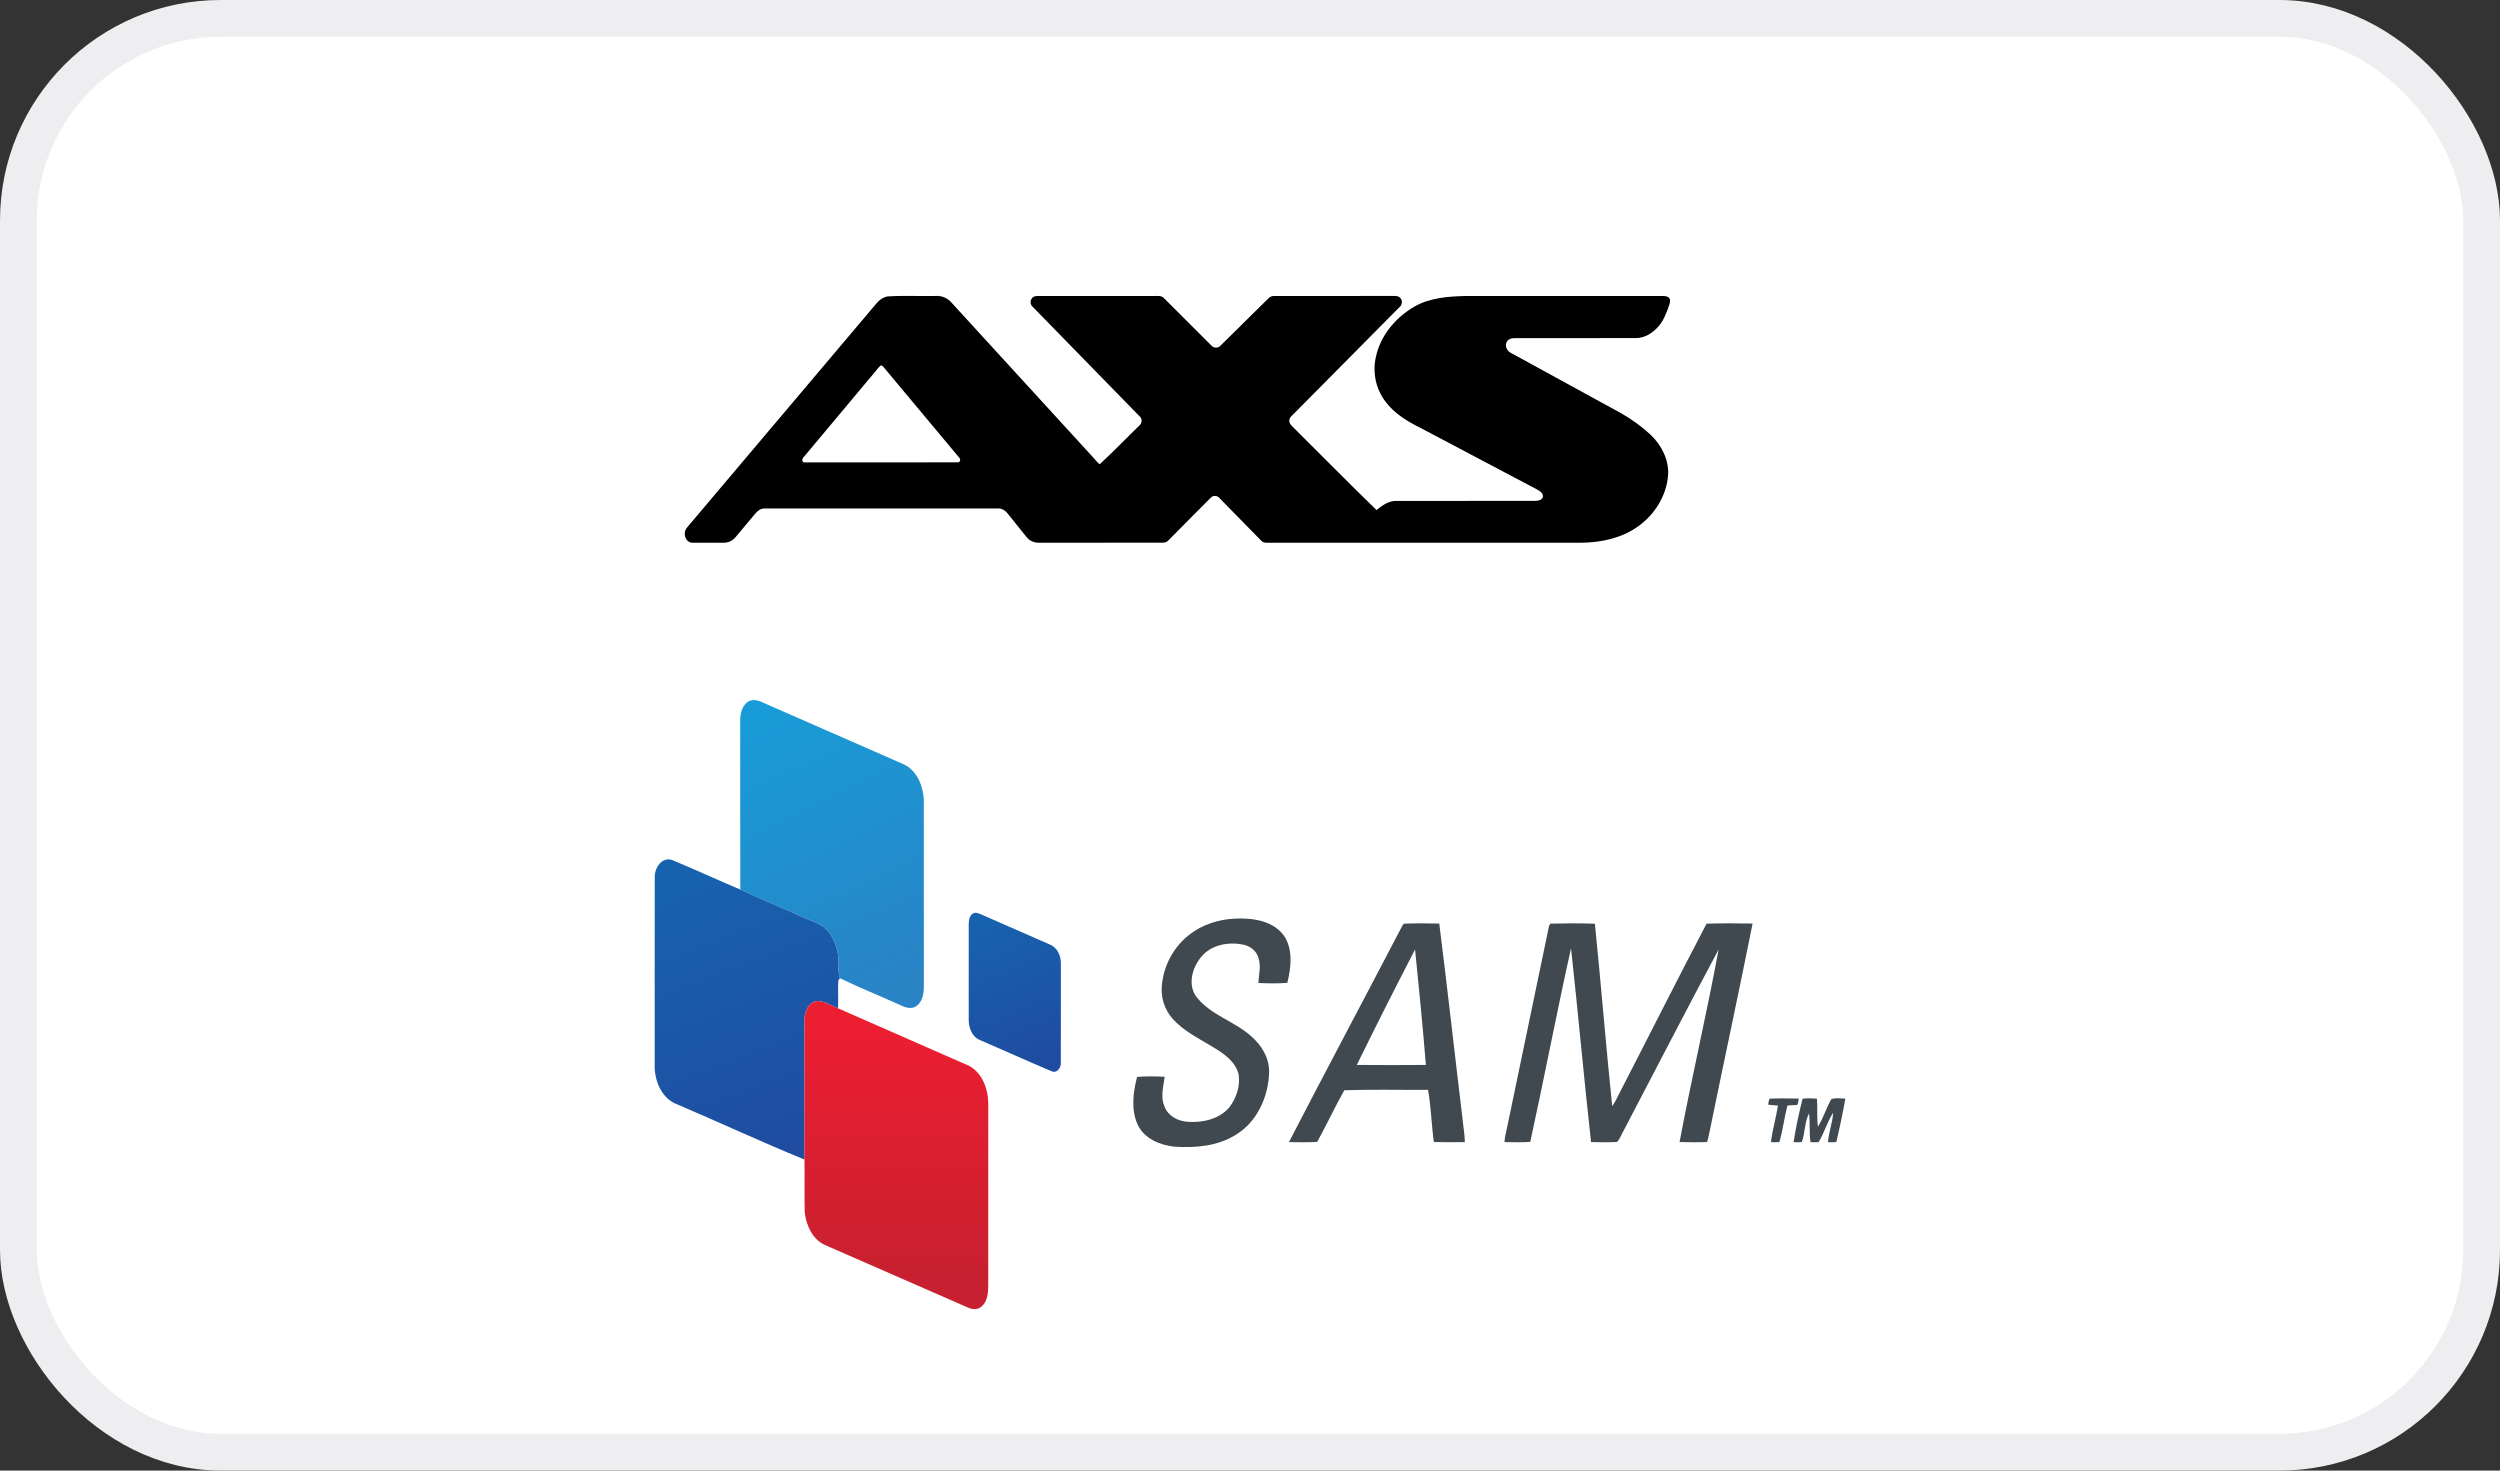
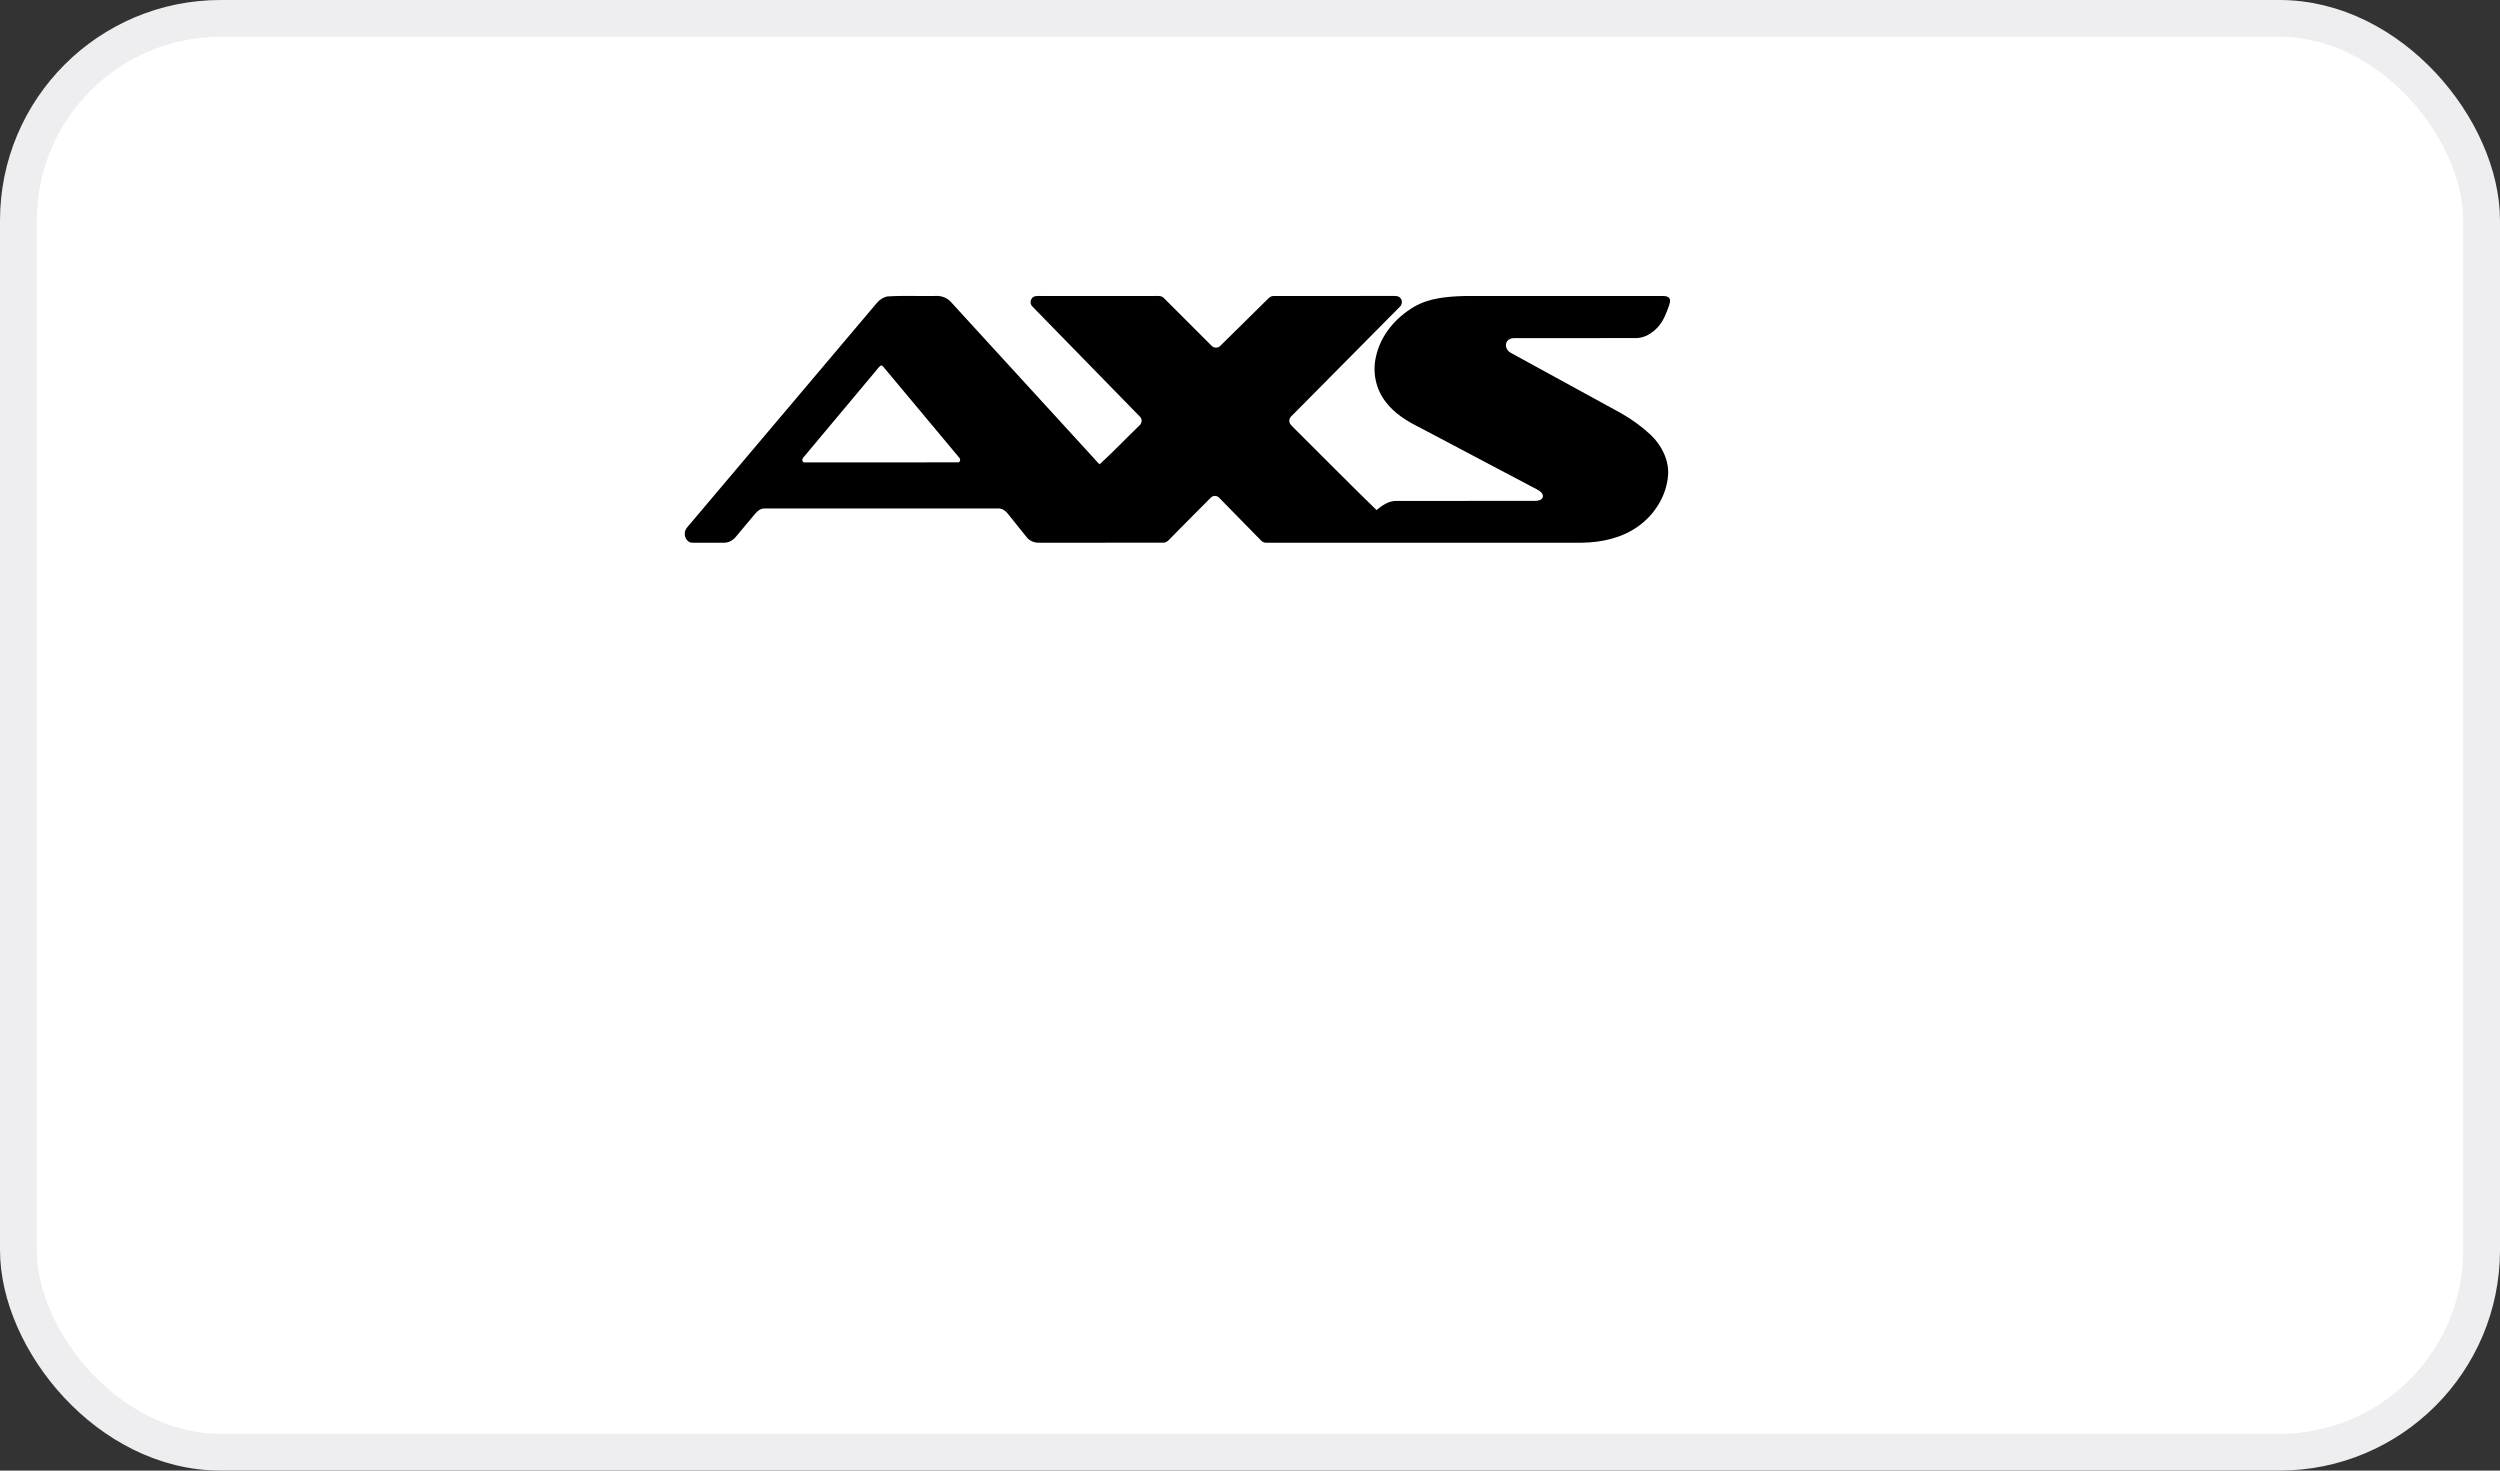
<svg xmlns="http://www.w3.org/2000/svg" fill="none" viewBox="0 0 68 40">
  <rect x="0" y="0" width="68" height="40" fill="#333333" stroke="none" />
  <rect x="0.5" y="0.5" width="67" height="39" rx="5.5" fill="white" />
  <rect x="0.5" y="0.5" width="67" height="39" rx="5.5" stroke="#EEEDEF" />
  <g clip-path="url(#clip0_334_2144)">
    <path d="M24.128 8.064C24.57 8.034 25.017 8.06 25.461 8.05C25.619 8.04 25.776 8.109 25.878 8.228C27.162 9.631 28.446 11.035 29.73 12.438C29.789 12.502 29.844 12.572 29.91 12.629C30.277 12.293 30.622 11.931 30.98 11.585C31.06 11.523 31.082 11.399 31.002 11.329C30.03 10.331 29.054 9.337 28.083 8.339C27.993 8.259 28.029 8.094 28.143 8.06C28.223 8.044 28.305 8.052 28.386 8.051C29.387 8.051 30.389 8.052 31.391 8.051C31.483 8.052 31.593 8.033 31.661 8.111C32.092 8.54 32.52 8.971 32.951 9.4C33.015 9.474 33.137 9.475 33.2 9.399C33.636 8.968 34.074 8.539 34.509 8.108C34.548 8.067 34.603 8.048 34.66 8.051C35.722 8.051 36.785 8.052 37.848 8.05C37.928 8.053 38.026 8.035 38.086 8.102C38.155 8.173 38.141 8.295 38.065 8.355C37.117 9.315 36.165 10.272 35.215 11.231C35.158 11.295 35.065 11.35 35.069 11.447C35.066 11.506 35.107 11.552 35.145 11.592C35.91 12.353 36.668 13.122 37.442 13.874C37.597 13.745 37.777 13.618 37.989 13.625C39.249 13.623 40.508 13.625 41.767 13.624C41.842 13.622 41.944 13.601 41.966 13.516C41.981 13.417 41.884 13.355 41.809 13.314C40.755 12.756 39.701 12.201 38.647 11.644C38.282 11.463 37.918 11.246 37.675 10.91C37.419 10.57 37.328 10.116 37.426 9.703C37.548 9.124 37.96 8.639 38.463 8.345C38.883 8.099 39.382 8.064 39.858 8.051C41.652 8.051 43.446 8.051 45.239 8.051C45.299 8.052 45.368 8.06 45.407 8.112C45.447 8.174 45.414 8.25 45.397 8.314C45.323 8.522 45.244 8.737 45.09 8.901C44.936 9.069 44.722 9.2 44.488 9.196C43.391 9.198 42.294 9.196 41.198 9.197C41.11 9.193 41.01 9.23 40.975 9.317C40.93 9.425 40.997 9.55 41.097 9.599C42.098 10.148 43.101 10.695 44.102 11.244C44.388 11.408 44.658 11.603 44.899 11.828C45.193 12.109 45.399 12.508 45.372 12.923C45.331 13.489 44.997 14.016 44.532 14.335C44.094 14.639 43.553 14.755 43.026 14.762C40.17 14.762 37.313 14.762 34.457 14.762C34.395 14.767 34.335 14.743 34.295 14.696C33.918 14.315 33.545 13.929 33.169 13.547C33.111 13.476 32.996 13.467 32.933 13.537C32.582 13.884 32.239 14.238 31.891 14.587C31.815 14.656 31.75 14.766 31.635 14.761C30.511 14.763 29.387 14.761 28.263 14.762C28.134 14.766 28.004 14.712 27.924 14.61C27.747 14.393 27.574 14.174 27.399 13.956C27.337 13.882 27.247 13.825 27.147 13.83C25.028 13.832 22.909 13.83 20.79 13.831C20.686 13.83 20.601 13.9 20.538 13.976C20.363 14.186 20.187 14.396 20.011 14.606C19.933 14.699 19.818 14.763 19.695 14.762C19.41 14.763 19.126 14.763 18.841 14.762C18.703 14.77 18.612 14.622 18.627 14.496C18.632 14.387 18.721 14.312 18.785 14.233C20.475 12.234 22.164 10.235 23.854 8.236C23.925 8.153 24.021 8.09 24.128 8.064ZM23.945 9.951C23.886 10.001 23.843 10.066 23.793 10.124C23.151 10.89 22.511 11.658 21.869 12.423C21.814 12.463 21.797 12.577 21.886 12.578C23.274 12.575 24.663 12.579 26.052 12.576C26.121 12.581 26.136 12.483 26.088 12.445C25.405 11.625 24.72 10.808 24.036 9.988C24.013 9.967 23.98 9.918 23.945 9.951Z" fill="black" />
  </g>
  <g clip-path="url(#clip1_334_2144)">
    <path d="M20.318 19.105C20.43 19.014 20.588 19.033 20.71 19.092C22.005 19.662 23.302 20.227 24.597 20.796C24.948 20.971 25.113 21.387 25.128 21.761C25.131 23.451 25.128 25.142 25.129 26.832C25.128 27.024 25.093 27.247 24.926 27.366C24.797 27.458 24.628 27.408 24.499 27.344C23.951 27.093 23.388 26.871 22.846 26.608C22.769 26.393 22.837 26.161 22.79 25.941C22.738 25.673 22.627 25.4 22.412 25.221C22.237 25.092 22.022 25.035 21.827 24.942C21.267 24.686 20.693 24.458 20.136 24.195C20.131 22.659 20.135 21.123 20.133 19.587C20.135 19.413 20.179 19.221 20.318 19.105Z" fill="url(#paint0_linear_334_2144)" />
    <path d="M17.809 23.863C17.8 23.615 17.997 23.298 18.28 23.392C18.903 23.648 19.514 23.935 20.136 24.195C20.693 24.458 21.267 24.686 21.827 24.942C22.022 25.035 22.237 25.092 22.412 25.221C22.627 25.4 22.738 25.673 22.79 25.941C22.837 26.161 22.769 26.393 22.846 26.608C22.835 26.622 22.814 26.649 22.803 26.663C22.785 26.917 22.808 27.172 22.794 27.426C22.607 27.358 22.433 27.231 22.229 27.228C21.978 27.258 21.878 27.542 21.882 27.762C21.88 29.021 21.882 30.281 21.882 31.54C20.72 31.064 19.578 30.534 18.422 30.04C18.021 29.895 17.819 29.444 17.808 29.041C17.809 27.315 17.805 25.589 17.809 23.863Z" fill="url(#paint1_linear_334_2144)" />
-     <path d="M26.472 24.844C26.544 24.803 26.623 24.849 26.693 24.874C27.316 25.15 27.941 25.422 28.565 25.695C28.765 25.778 28.86 26.007 28.856 26.212C28.854 27.109 28.857 28.006 28.854 28.903C28.868 29.036 28.75 29.205 28.604 29.138C27.952 28.863 27.308 28.572 26.658 28.291C26.437 28.206 26.346 27.95 26.349 27.73C26.35 26.867 26.349 26.005 26.349 25.142C26.351 25.035 26.365 24.899 26.472 24.844Z" fill="url(#paint2_linear_334_2144)" />
-     <path d="M33.581 24.987C34.071 24.961 34.658 25.042 34.948 25.487C35.173 25.862 35.114 26.328 35.015 26.733C34.754 26.756 34.489 26.748 34.227 26.737C34.24 26.506 34.308 26.267 34.225 26.041C34.169 25.855 33.995 25.727 33.809 25.692C33.414 25.615 32.952 25.695 32.683 26.016C32.424 26.314 32.286 26.816 32.567 27.144C32.952 27.615 33.572 27.779 34.02 28.175C34.313 28.421 34.534 28.787 34.52 29.179C34.499 29.832 34.196 30.507 33.626 30.859C33.132 31.175 32.52 31.228 31.948 31.19C31.554 31.15 31.125 30.972 30.946 30.595C30.759 30.184 30.82 29.716 30.928 29.293C31.177 29.268 31.43 29.278 31.68 29.287C31.646 29.555 31.557 29.84 31.677 30.102C31.771 30.354 32.037 30.494 32.295 30.512C32.704 30.545 33.163 30.442 33.439 30.119C33.632 29.861 33.748 29.523 33.685 29.201C33.584 28.844 33.249 28.631 32.948 28.454C32.583 28.231 32.185 28.037 31.896 27.712C31.668 27.457 31.56 27.101 31.607 26.762C31.662 26.243 31.93 25.752 32.341 25.431C32.691 25.151 33.137 25.009 33.581 24.987Z" fill="#3F494F" />
    <path d="M38.201 25.123C38.516 25.11 38.833 25.115 39.148 25.121C39.373 26.898 39.568 28.679 39.784 30.458C39.802 30.66 39.842 30.861 39.844 31.065C39.563 31.069 39.282 31.072 39.001 31.063C38.935 30.593 38.927 30.112 38.842 29.645C38.084 29.648 37.321 29.629 36.565 29.655C36.307 30.116 36.082 30.596 35.829 31.059C35.573 31.078 35.315 31.065 35.059 31.066C36.069 29.109 37.109 27.166 38.126 25.212C38.15 25.183 38.158 25.128 38.201 25.123ZM38.477 25.851C37.941 26.883 37.417 27.922 36.905 28.966C37.531 28.971 38.158 28.972 38.784 28.966C38.699 27.92 38.596 26.873 38.49 25.829L38.477 25.851Z" fill="#3F494F" />
    <path d="M42.17 25.123C42.573 25.113 42.979 25.11 43.381 25.125C43.549 26.777 43.68 28.434 43.852 30.086C43.932 29.983 43.981 29.861 44.042 29.747C44.837 28.208 45.614 26.657 46.419 25.124C46.835 25.109 47.254 25.116 47.671 25.12C47.289 27.031 46.877 28.937 46.487 30.847C46.471 30.919 46.458 30.993 46.431 31.063C46.182 31.073 45.933 31.069 45.684 31.064C46.014 29.314 46.422 27.576 46.747 25.824C45.87 27.463 45.021 29.118 44.157 30.764C44.097 30.862 44.065 30.984 43.98 31.062C43.746 31.074 43.51 31.07 43.276 31.064C43.082 29.309 42.924 27.549 42.732 25.793C42.341 27.544 42.007 29.308 41.623 31.059C41.39 31.076 41.155 31.068 40.921 31.065C40.928 30.93 40.965 30.798 40.993 30.666C41.374 28.837 41.754 27.008 42.135 25.18C42.144 25.165 42.161 25.137 42.17 25.123Z" fill="#3F494F" />
    <path d="M48.135 29.883C48.397 29.873 48.661 29.877 48.924 29.881C48.918 29.941 48.917 30.006 48.88 30.056C48.793 30.064 48.704 30.055 48.617 30.073C48.533 30.4 48.493 30.739 48.4 31.063C48.323 31.073 48.245 31.072 48.169 31.066C48.212 30.731 48.307 30.405 48.361 30.071C48.271 30.059 48.181 30.064 48.093 30.045C48.101 29.99 48.111 29.934 48.135 29.883Z" fill="#3F494F" />
-     <path d="M49.031 29.883C49.16 29.872 49.291 29.871 49.421 29.887C49.441 30.139 49.415 30.393 49.447 30.644C49.599 30.412 49.671 30.136 49.812 29.896C49.93 29.855 50.069 29.881 50.194 29.882C50.123 30.277 50.041 30.672 49.948 31.062C49.872 31.073 49.796 31.072 49.721 31.066C49.743 30.795 49.845 30.537 49.862 30.265C49.7 30.514 49.622 30.809 49.468 31.063C49.394 31.073 49.319 31.072 49.246 31.065C49.206 30.807 49.239 30.544 49.206 30.285C49.087 30.502 49.099 30.814 49.011 31.062C48.936 31.073 48.86 31.072 48.786 31.066C48.845 30.669 48.932 30.273 49.031 29.883Z" fill="#3F494F" />
    <path d="M22.229 27.228C22.433 27.231 22.607 27.357 22.794 27.426C23.984 27.953 25.179 28.468 26.369 28.996C26.721 29.193 26.877 29.621 26.881 30.007C26.881 31.663 26.88 33.32 26.88 34.976C26.878 35.177 26.859 35.412 26.687 35.546C26.583 35.632 26.437 35.619 26.322 35.563C25.042 35.004 23.763 34.441 22.482 33.883C22.117 33.744 21.928 33.343 21.889 32.976C21.877 32.497 21.89 32.018 21.882 31.54C21.882 30.281 21.88 29.021 21.882 27.762C21.878 27.542 21.978 27.258 22.229 27.228Z" fill="url(#paint3_linear_334_2144)" />
  </g>
  <defs>
    <linearGradient id="paint0_linear_334_2144" x1="20.702" y1="19.373" x2="24.259" y2="26.827" gradientUnits="userSpaceOnUse">
      <stop stop-color="#189CD7" />
      <stop offset="1" stop-color="#2983C5" />
    </linearGradient>
    <linearGradient id="paint1_linear_334_2144" x1="18.63" y1="23.826" x2="21.506" y2="31.25" gradientUnits="userSpaceOnUse">
      <stop stop-color="#1762AE" />
      <stop offset="1" stop-color="#1F4CA1" />
    </linearGradient>
    <linearGradient id="paint2_linear_334_2144" x1="26.764" y1="25.095" x2="28.311" y2="28.837" gradientUnits="userSpaceOnUse">
      <stop stop-color="#1762AE" />
      <stop offset="1" stop-color="#1F4CA1" />
    </linearGradient>
    <linearGradient id="paint3_linear_334_2144" x1="24.381" y1="28.095" x2="24.381" y2="34.745" gradientUnits="userSpaceOnUse">
      <stop stop-color="#EC1E31" />
      <stop offset="1" stop-color="#C72030" />
    </linearGradient>
    <clipPath id="clip0_334_2144">
      <rect width="27" height="7" fill="white" transform="translate(18.5 8)" />
    </clipPath>
    <clipPath id="clip1_334_2144">
-       <rect width="32.469" height="16.631" fill="white" transform="translate(17.765 19)" />
-     </clipPath>
+       </clipPath>
  </defs>
</svg>